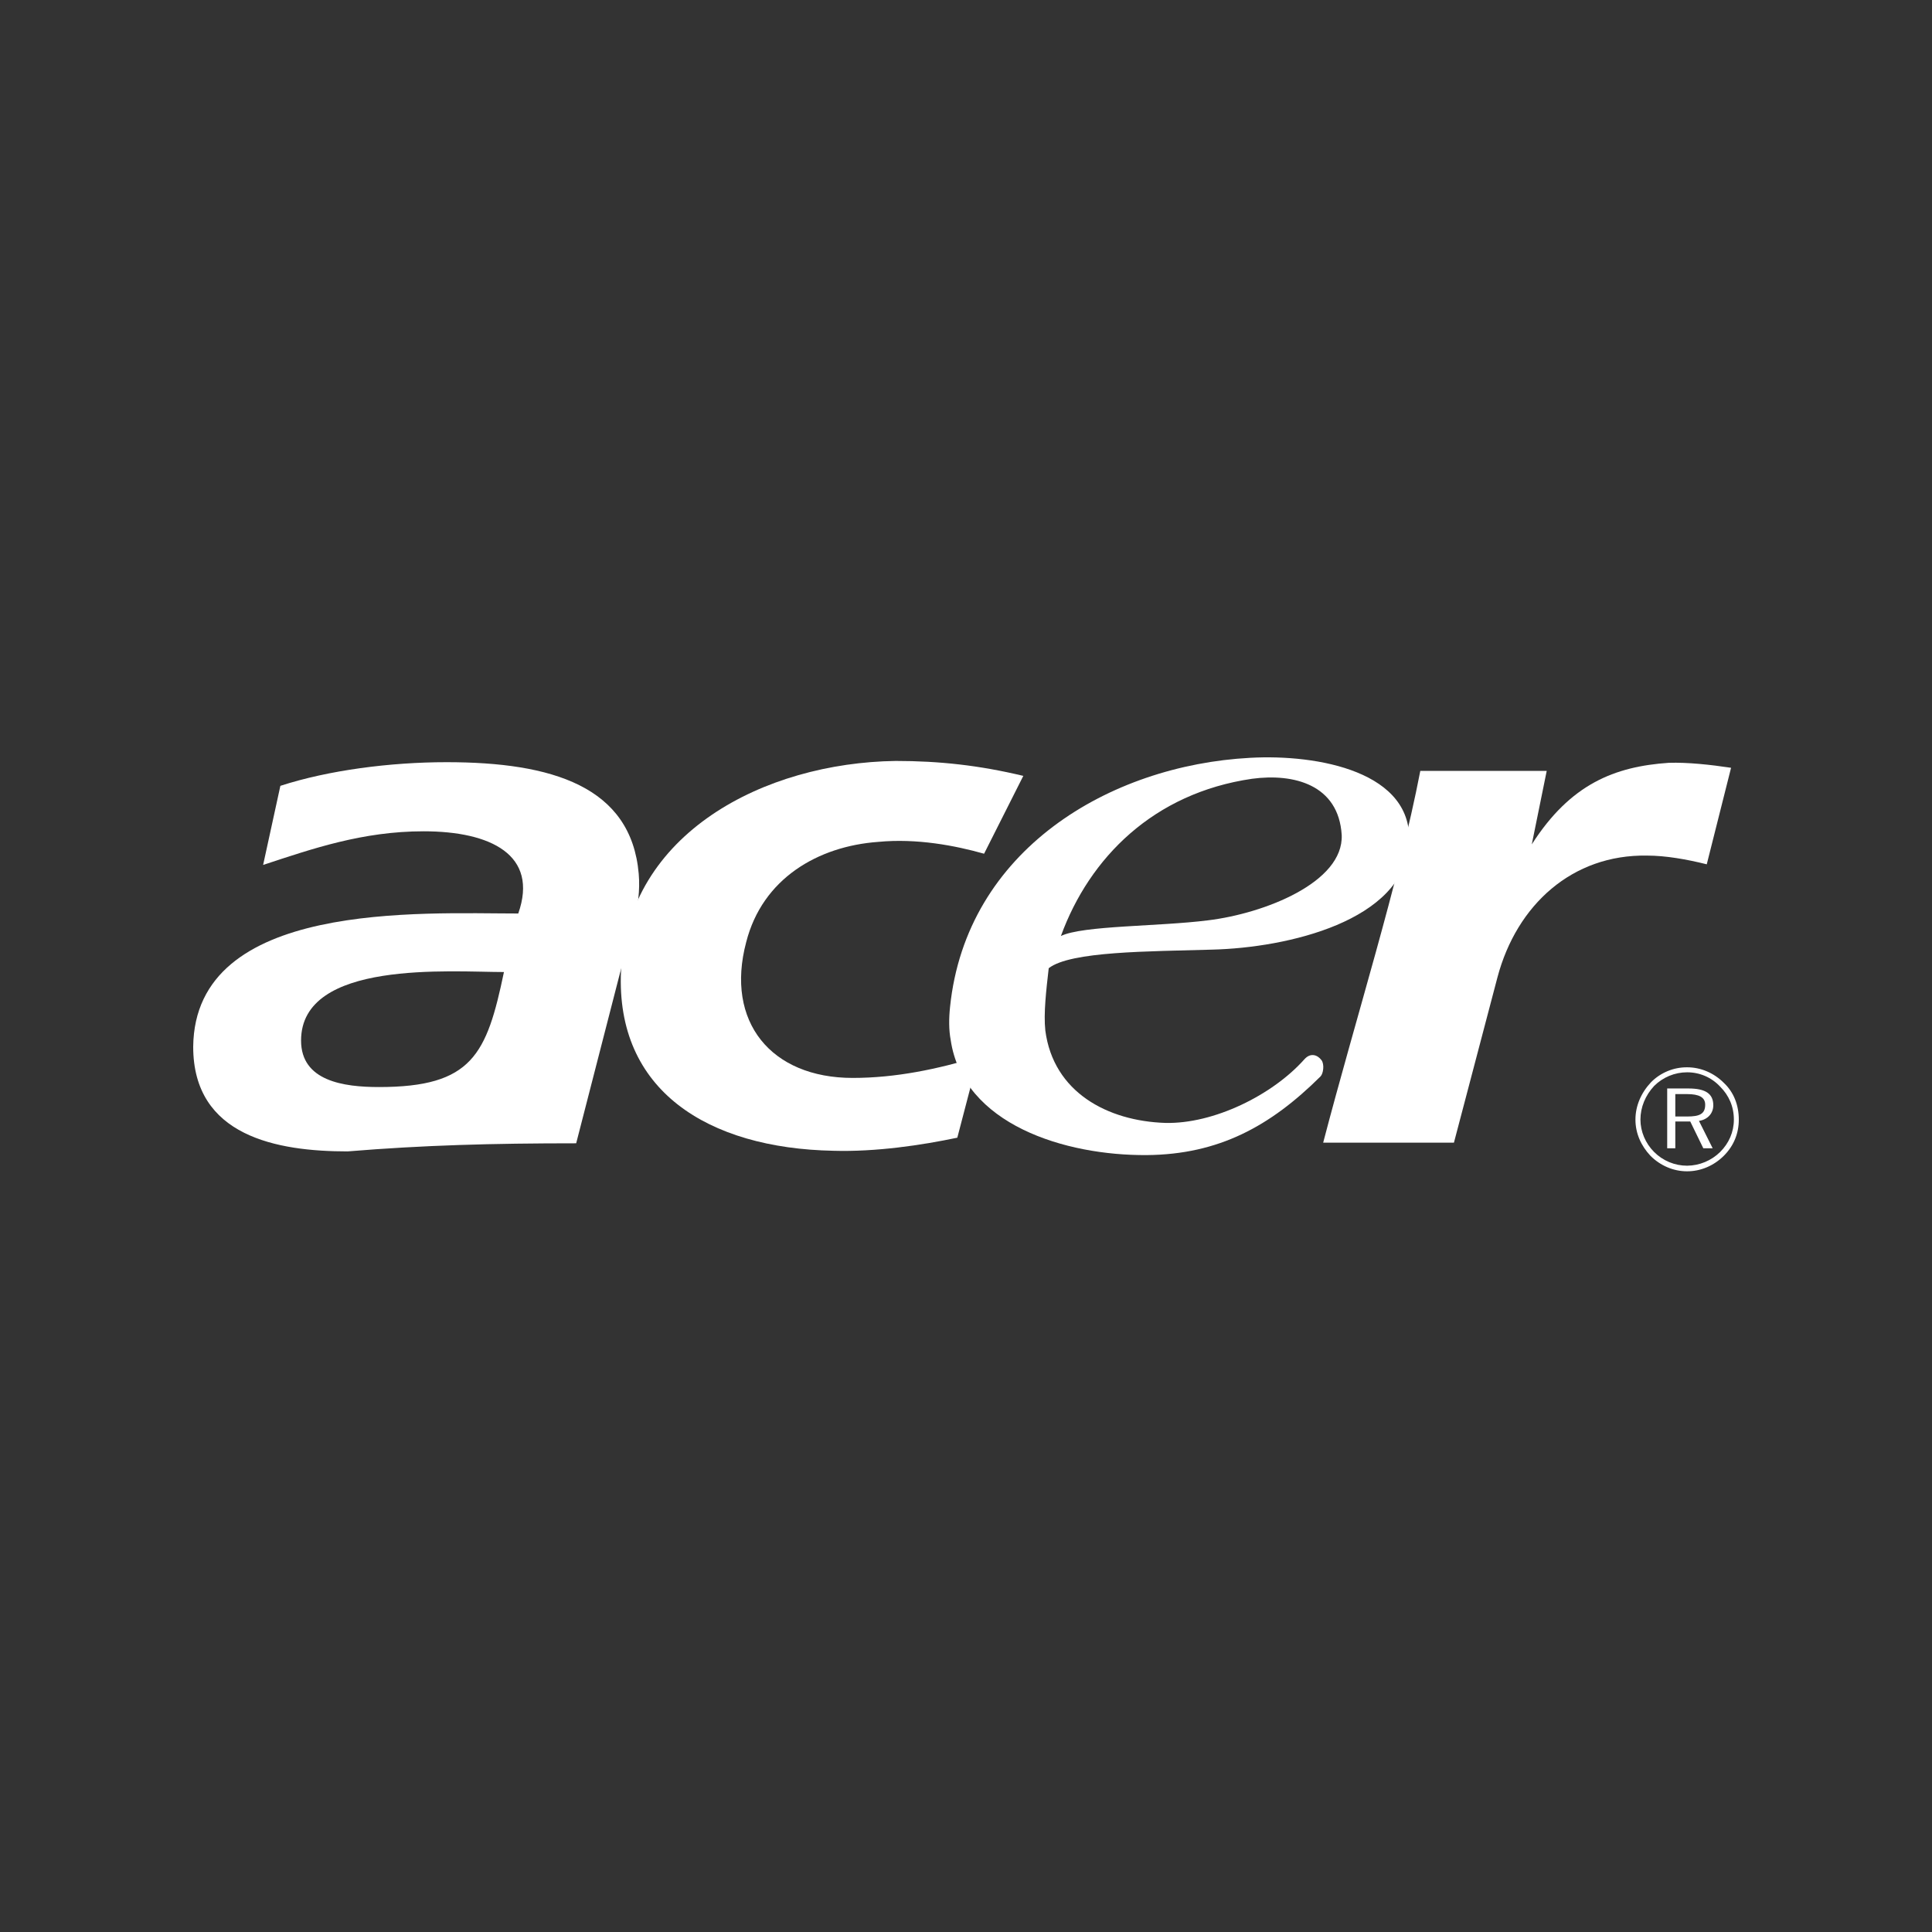
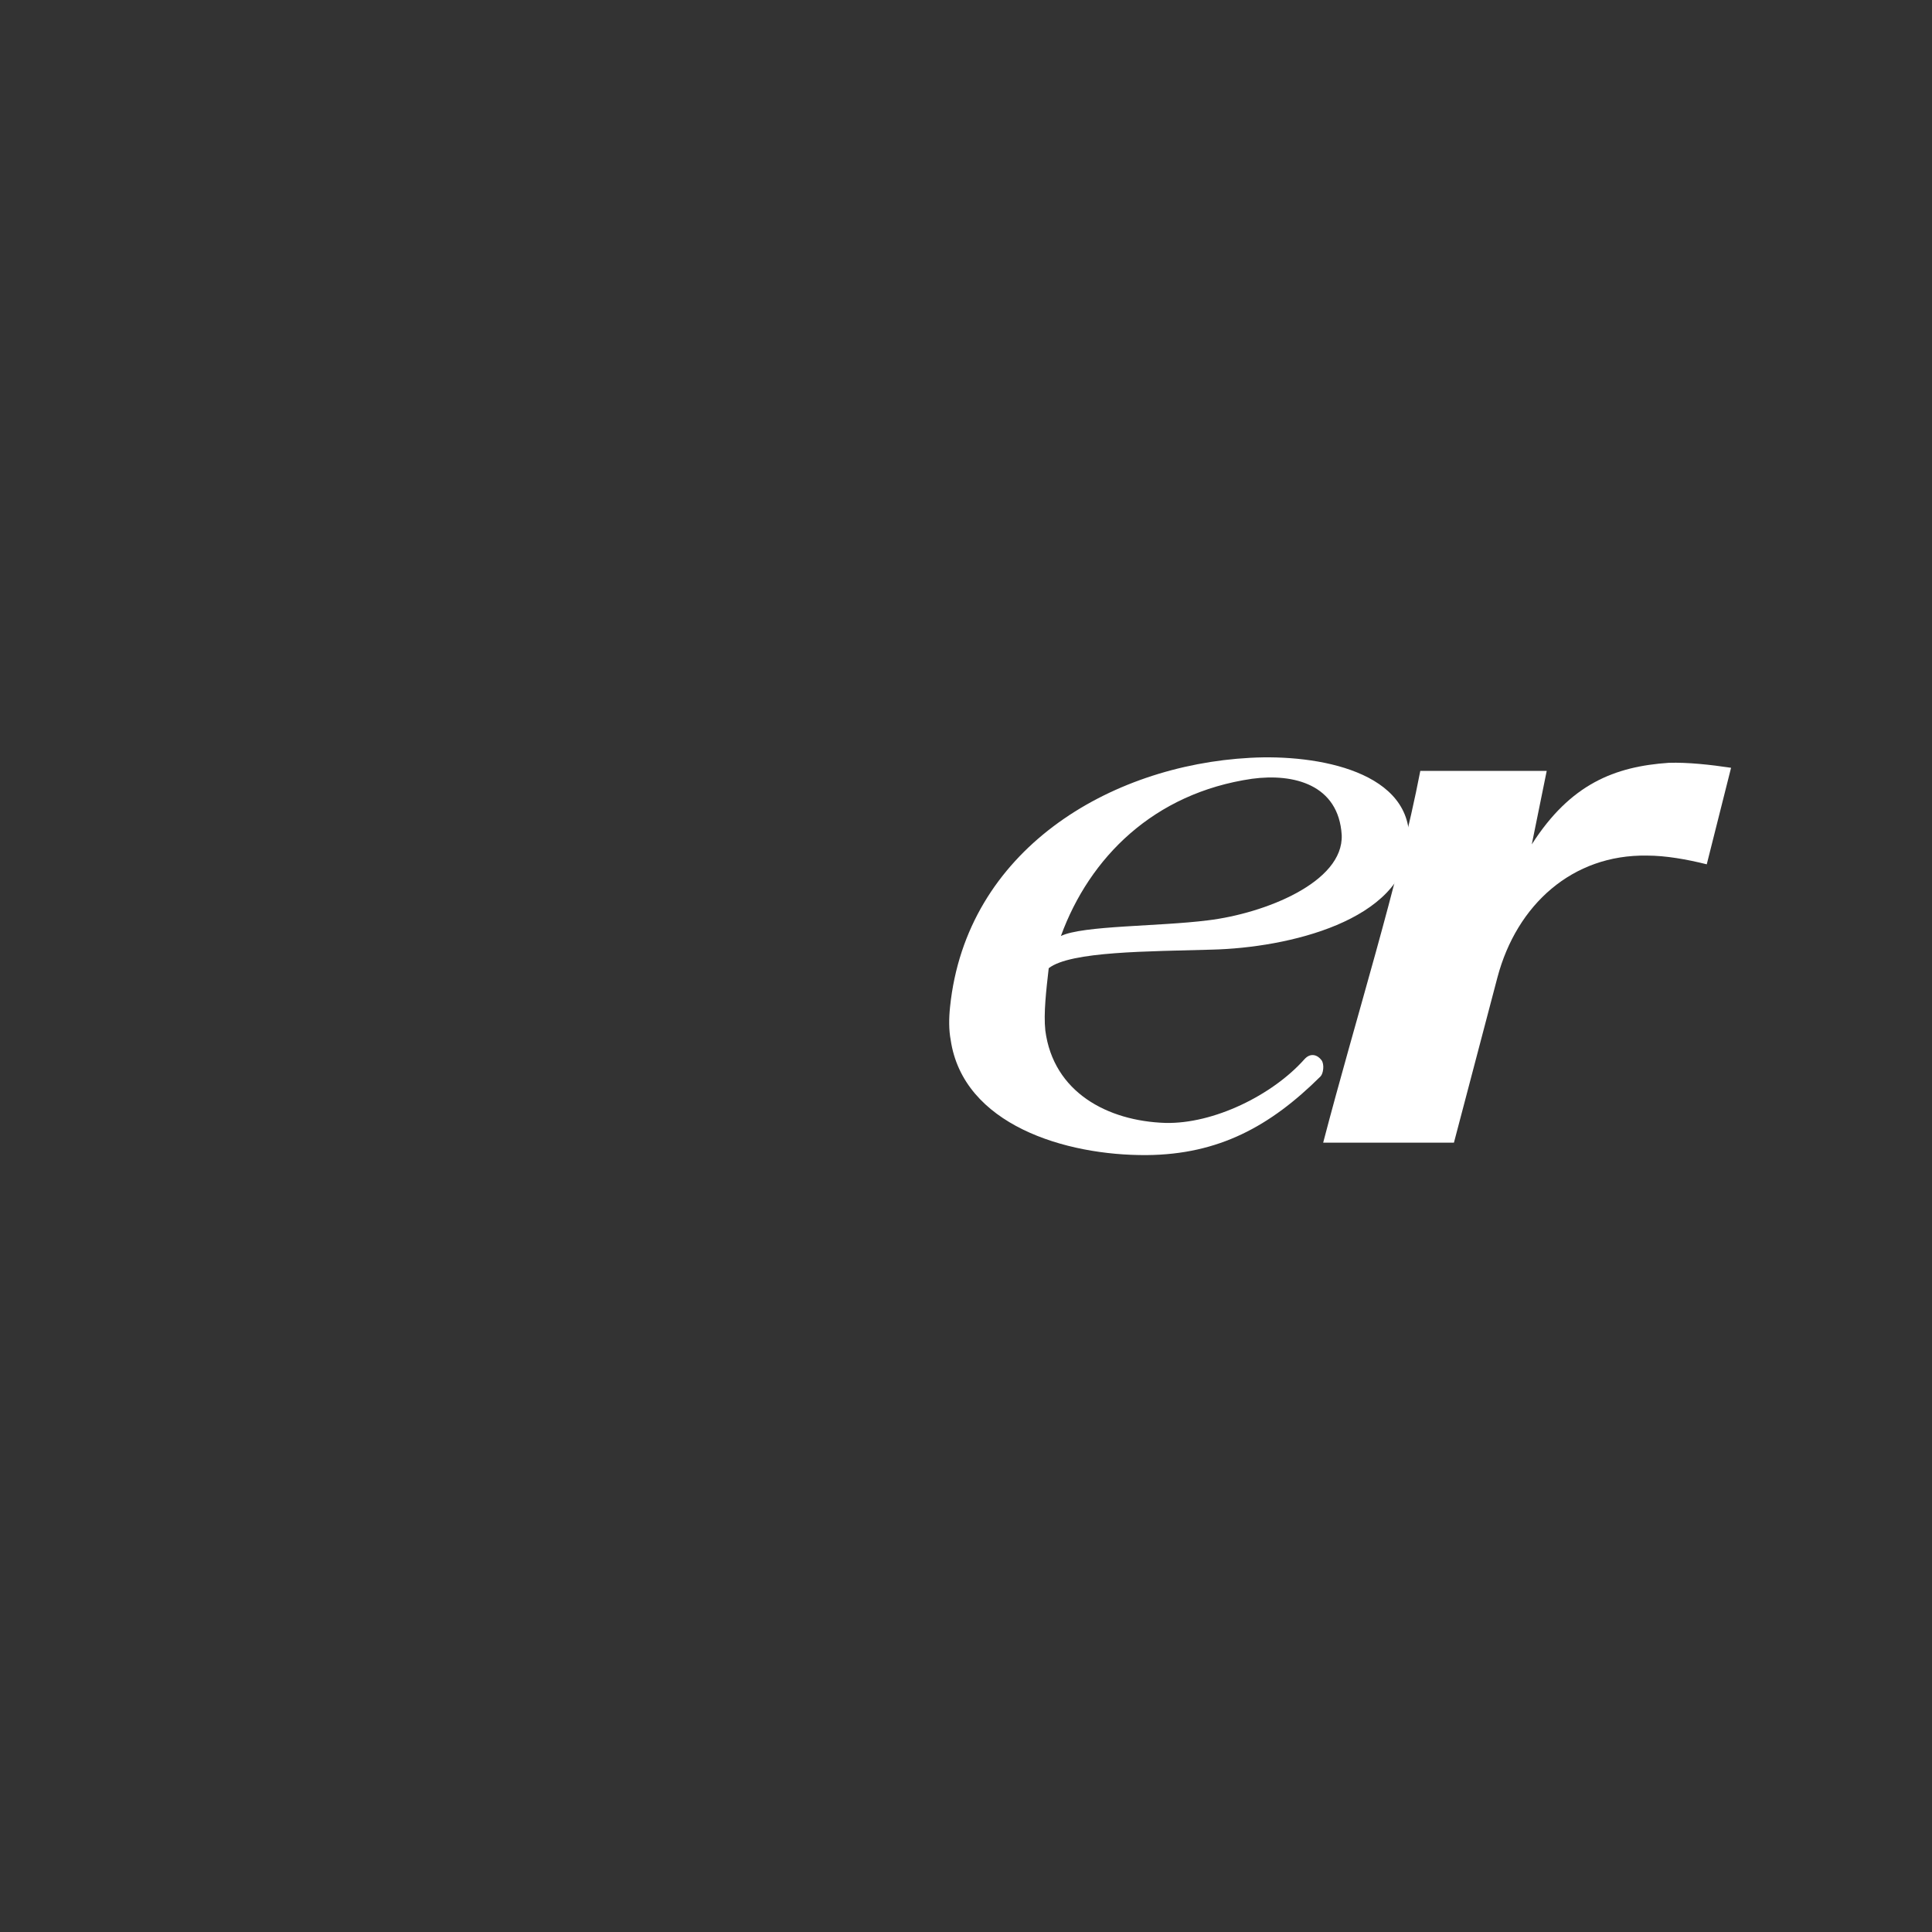
<svg xmlns="http://www.w3.org/2000/svg" width="500" height="500" viewBox="0 0 500 500" fill="none">
  <rect x="0" y="0" width="500" height="500" fill="#333333" stroke="none" />
  <path fill-rule="evenodd" clip-rule="evenodd" d="M367.574 199.506H400.288L396.424 218.523C406.42 202.887 417.862 198.381 431.881 197.414C436.715 197.258 442.679 197.899 447.999 198.703L441.708 223.683C436.555 222.393 431.079 221.426 426.241 221.426C406.902 221.106 392.556 234.152 387.563 252.842L376.278 295.715H342.439C350.814 263.646 361.939 228.68 367.574 199.506Z" fill="white" />
  <path fill-rule="evenodd" clip-rule="evenodd" d="M274.561 242.237C280.202 239.498 299.863 239.796 312.593 238.185C327.261 236.413 347.721 228.354 347.234 216.106C346.432 203.052 334.834 200.093 324.033 201.545C298.574 205.251 281.973 221.933 274.561 242.237ZM271.409 250.568C270.766 256.203 270.051 262.199 270.531 266.712C272.623 282.666 286.613 290.129 301.599 290.611C314.083 290.907 329.298 283.441 337.575 274.142C339.138 272.383 340.936 272.957 341.994 274.36C342.801 275.431 342.486 277.85 341.739 278.588C328.742 291.494 315.379 298.775 296.802 298.935C275.691 299.095 249.255 291.045 246.036 269.131C245.551 266.552 245.551 263.651 245.874 260.585C250.064 219.988 287.133 198.057 323.553 196.122C340.956 195.155 366.102 199.668 364.646 218.525C363.201 238.349 333.222 245.279 313.722 245.761C297.284 246.244 277.049 246.17 271.409 250.568Z" fill="white" />
-   <path fill-rule="evenodd" clip-rule="evenodd" d="M253.228 273.486L247.752 294.433C238.566 296.369 226.635 298.145 215.674 297.819C183.121 297.176 159.268 282.183 160.72 251.241C162.49 215.628 197.789 197.416 231.795 196.932C243.077 196.932 253.39 198.057 264.831 200.798L254.68 220.942C247.266 218.848 237.272 216.913 227.279 217.88C211.646 219.008 197.304 227.389 193.114 243.827C187.634 264.453 199.559 278.966 220.672 278.966C231.792 278.966 242.592 276.712 253.228 273.486Z" fill="white" />
-   <path fill-rule="evenodd" clip-rule="evenodd" d="M115.594 197.252C142.83 197.252 163.343 203.508 165.3 226.122C166.053 234.821 162.883 242.58 160.467 251.768L149.115 295.885C127.359 295.885 109.632 296.367 89.97 297.981C71.758 297.981 50 294.113 50 270.903C50.382 232.978 109.147 236.413 134.127 236.413C139.447 221.264 127.035 215.139 109.63 215.139C93.836 215.139 80.829 219.652 68.097 223.843L72.561 203.374C84.975 199.346 100.928 197.252 115.594 197.252ZM130.421 251.561C116.697 251.561 77.916 248.325 77.916 269.291C77.916 279.764 88.876 281.327 98.062 281.327C122.202 281.327 125.968 272.899 130.421 251.561ZM436.621 276.216C434.884 276.206 433.162 276.543 431.558 277.208C429.953 277.874 428.498 278.853 427.277 280.089C424.707 282.828 423.251 286.207 423.251 289.751C423.251 293.304 424.705 296.525 427.124 299.104C429.694 301.683 433.082 303.132 436.619 303.132C440.167 303.132 443.553 301.683 446.136 299.104C448.719 296.525 450 293.304 450 289.751C450 286.052 448.719 282.672 446.136 280.251C443.557 277.672 440.169 276.216 436.621 276.216ZM448.724 289.751C448.724 292.977 447.43 295.887 445.171 298.134C442.889 300.38 439.823 301.653 436.621 301.683C435.035 301.681 433.464 301.367 431.999 300.758C430.535 300.149 429.204 299.258 428.084 298.134C425.83 295.885 424.545 292.819 424.545 289.751C424.545 286.538 425.83 283.473 428.084 281.049C430.349 278.787 433.419 277.514 436.621 277.51C439.851 277.51 442.917 278.8 445.171 281.218C447.43 283.473 448.724 286.369 448.724 289.751ZM436.952 281.696H431.468V297.176H433.569V290.242H437.437L440.816 297.176H443.239L439.691 290.087C441.946 289.753 443.399 288.141 443.399 286.054C443.399 282.99 441.303 281.696 436.952 281.696ZM436.621 283.15C439.691 283.15 441.301 283.953 441.301 285.889C441.301 288.304 439.851 288.951 436.621 288.951H433.569V283.15H436.621Z" fill="white" />
</svg>